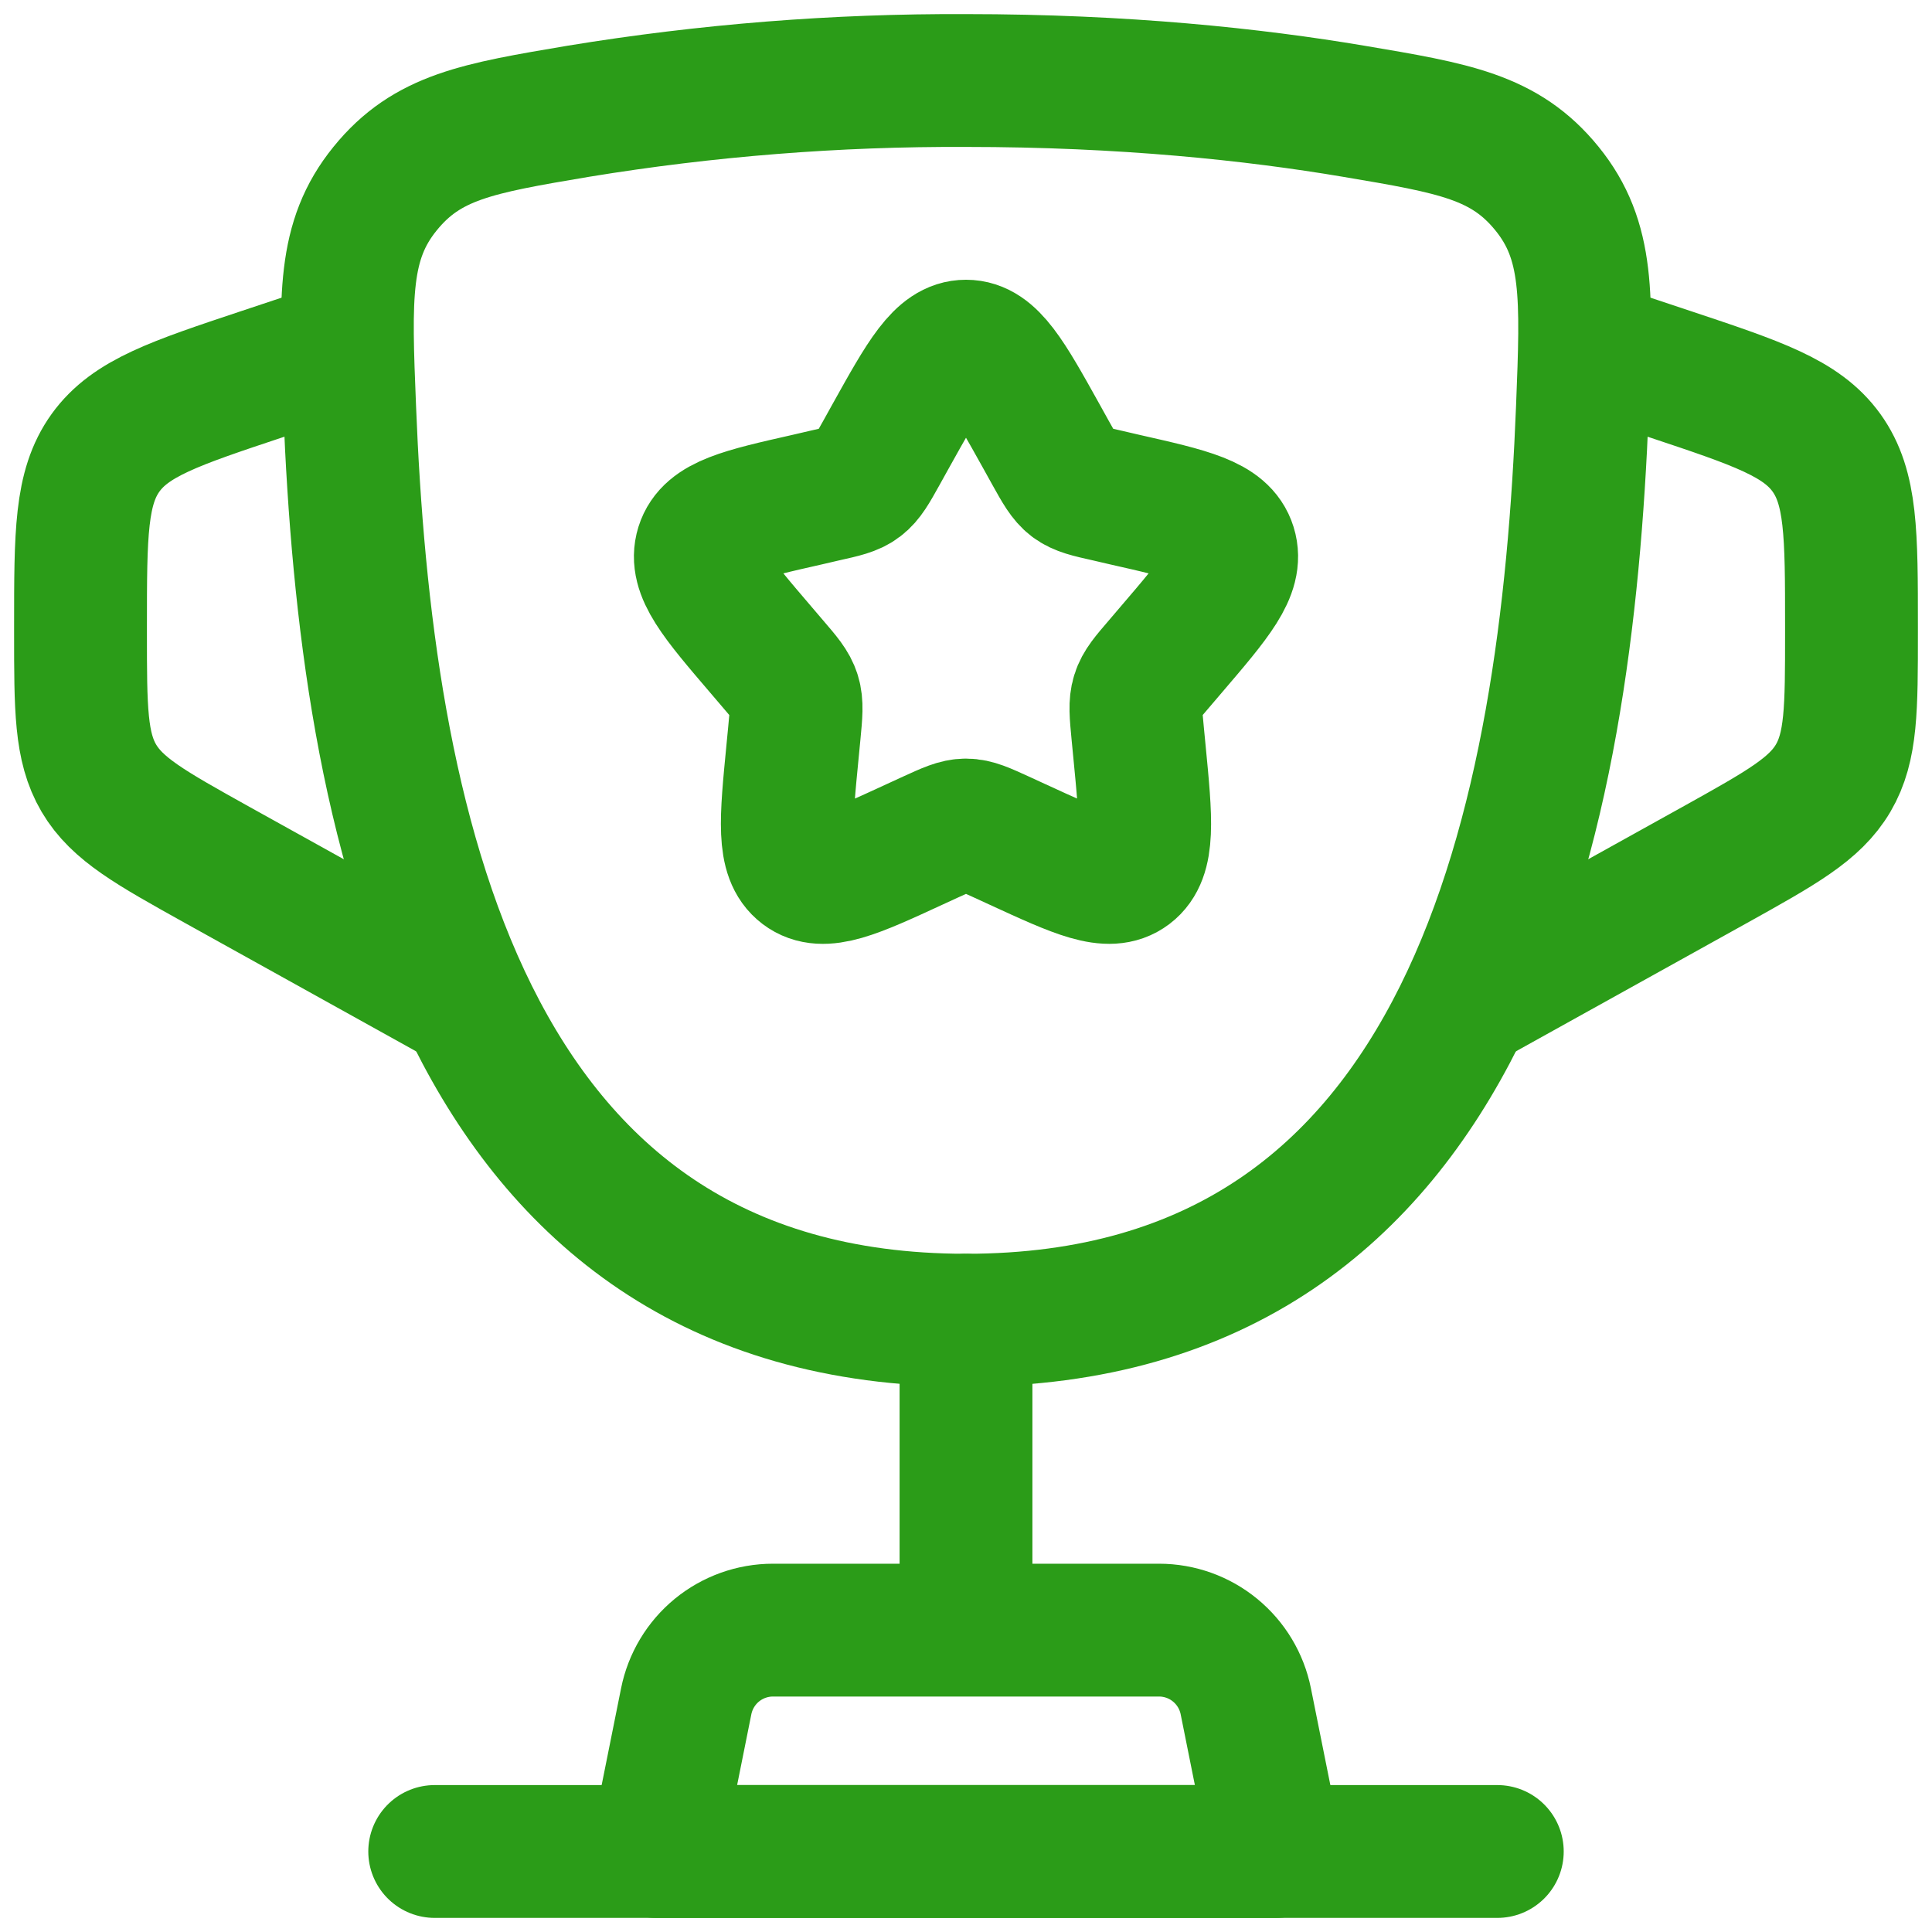
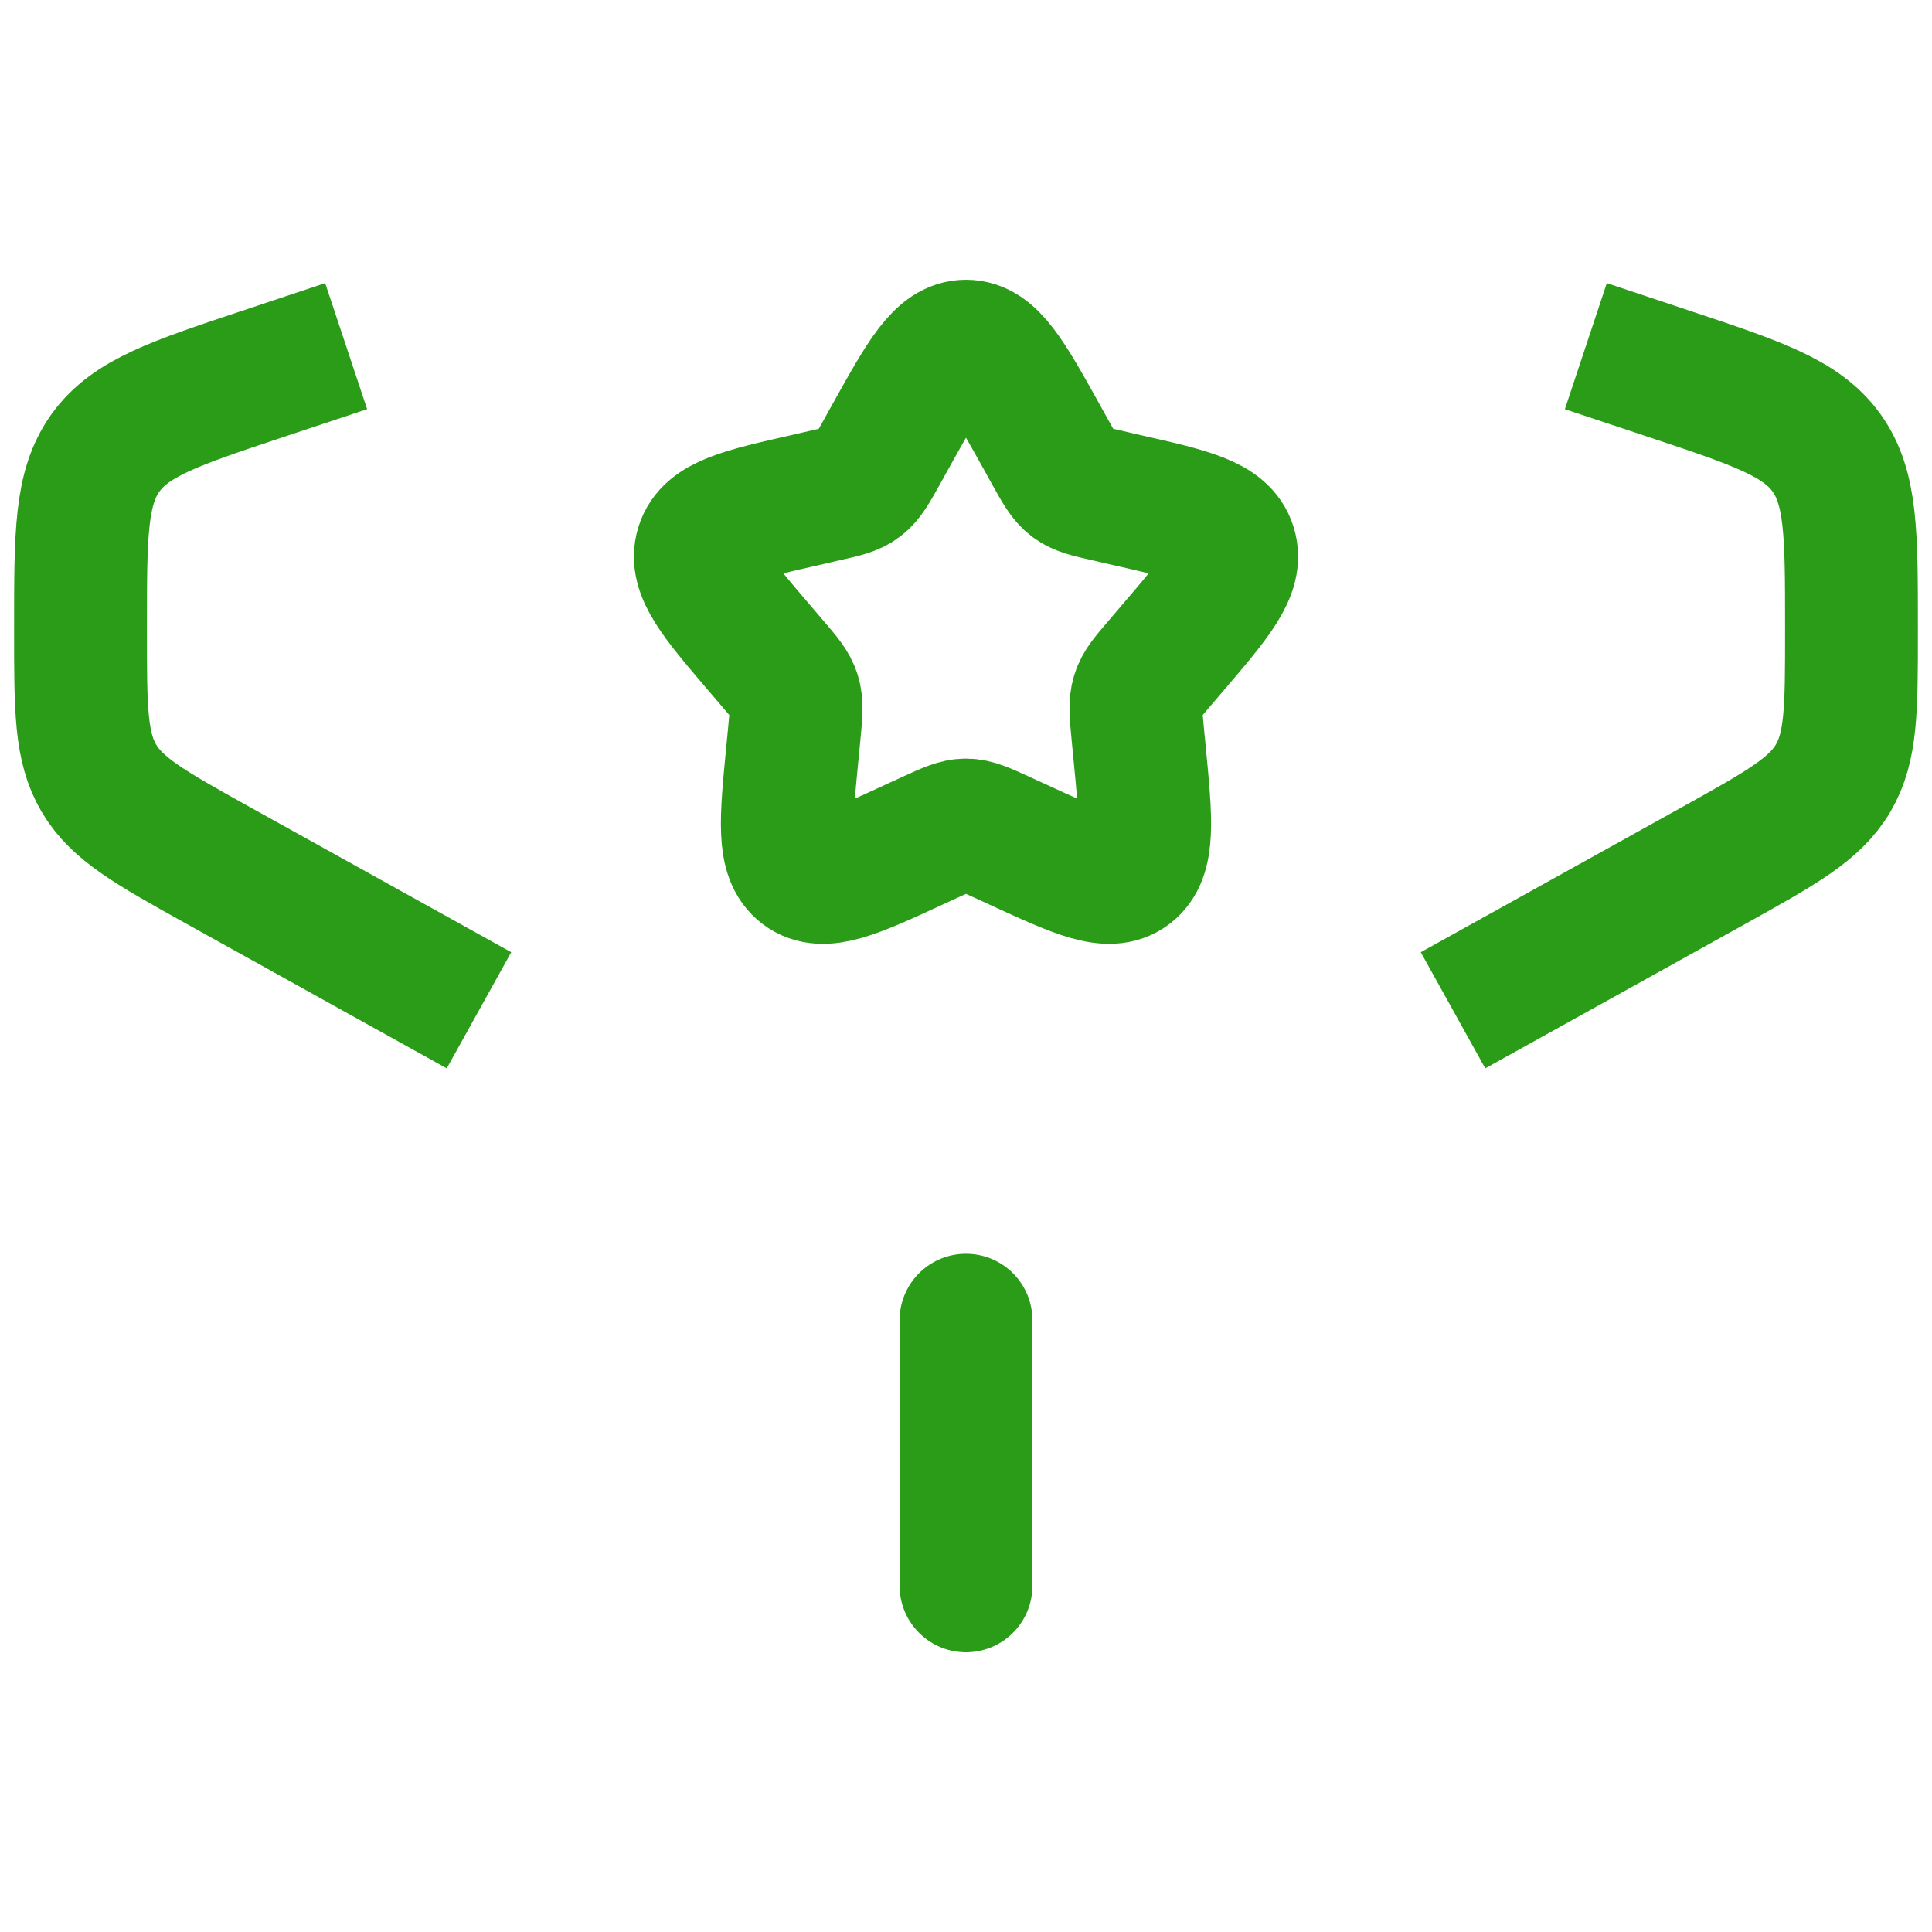
<svg xmlns="http://www.w3.org/2000/svg" width="40" height="40" viewBox="0 0 40 40" fill="none">
-   <path d="M20 27.333C9.44 27.333 7.57 16.81 7.24 8.461C7.146 6.14 7.101 4.978 7.973 3.905C8.844 2.831 9.887 2.655 11.976 2.303C14.628 1.868 17.312 1.655 20 1.667C23.271 1.667 25.964 1.955 28.024 2.303C30.113 2.655 31.156 2.831 32.029 3.905C32.901 4.98 32.853 6.14 32.762 8.461C32.432 16.808 30.562 27.333 20.002 27.333H20Z" stroke="#2B9C18" stroke-width="2.75" />
  <path d="M20 27.333V32.833" stroke="#2B9C18" stroke-width="2.75" stroke-linecap="round" />
-   <path d="M26.417 38.333H13.583L14.207 35.224C14.29 34.809 14.514 34.435 14.841 34.166C15.169 33.897 15.58 33.75 16.003 33.75H23.997C24.42 33.75 24.831 33.897 25.158 34.166C25.486 34.435 25.71 34.809 25.793 35.224L26.417 38.333Z" stroke="#2B9C18" stroke-width="2.75" stroke-linecap="round" stroke-linejoin="round" />
  <path d="M32.833 7.167L34.573 7.746C36.388 8.351 37.296 8.654 37.815 9.374C38.333 10.095 38.333 11.052 38.333 12.964V13.098C38.333 14.674 38.333 15.464 37.954 16.11C37.574 16.755 36.883 17.138 35.505 17.906L30.083 20.917M7.167 7.167L5.427 7.746C3.612 8.351 2.704 8.654 2.185 9.374C1.667 10.095 1.667 11.053 1.667 12.964V13.098C1.667 14.674 1.667 15.464 2.046 16.11C2.426 16.755 3.117 17.138 4.495 17.906L9.917 20.917M18.434 9.042C19.131 7.79 19.479 7.167 20 7.167C20.521 7.167 20.869 7.79 21.566 9.042L21.745 9.365C21.943 9.721 22.042 9.897 22.196 10.014C22.352 10.131 22.545 10.175 22.93 10.261L23.278 10.342C24.631 10.648 25.308 10.8 25.469 11.317C25.63 11.836 25.168 12.375 24.246 13.453L24.008 13.732C23.745 14.038 23.613 14.19 23.555 14.381C23.496 14.572 23.516 14.775 23.555 15.184L23.591 15.556C23.731 16.995 23.8 17.716 23.381 18.035C22.959 18.354 22.325 18.062 21.058 17.479L20.732 17.329C20.37 17.164 20.191 17.081 20 17.081C19.809 17.081 19.63 17.164 19.268 17.329L18.942 17.479C17.675 18.064 17.041 18.354 16.619 18.035C16.198 17.716 16.269 16.995 16.409 15.556L16.445 15.184C16.484 14.775 16.504 14.572 16.445 14.381C16.387 14.192 16.255 14.038 15.992 13.732L15.754 13.453C14.832 12.375 14.37 11.836 14.531 11.317C14.693 10.8 15.369 10.648 16.722 10.342L17.07 10.261C17.455 10.175 17.648 10.133 17.804 10.014C17.958 9.897 18.057 9.721 18.255 9.365L18.434 9.042Z" stroke="#2B9C18" stroke-width="2.75" />
-   <path d="M31 38.333H9" stroke="#2B9C18" stroke-width="2.75" stroke-linecap="round" />
</svg>